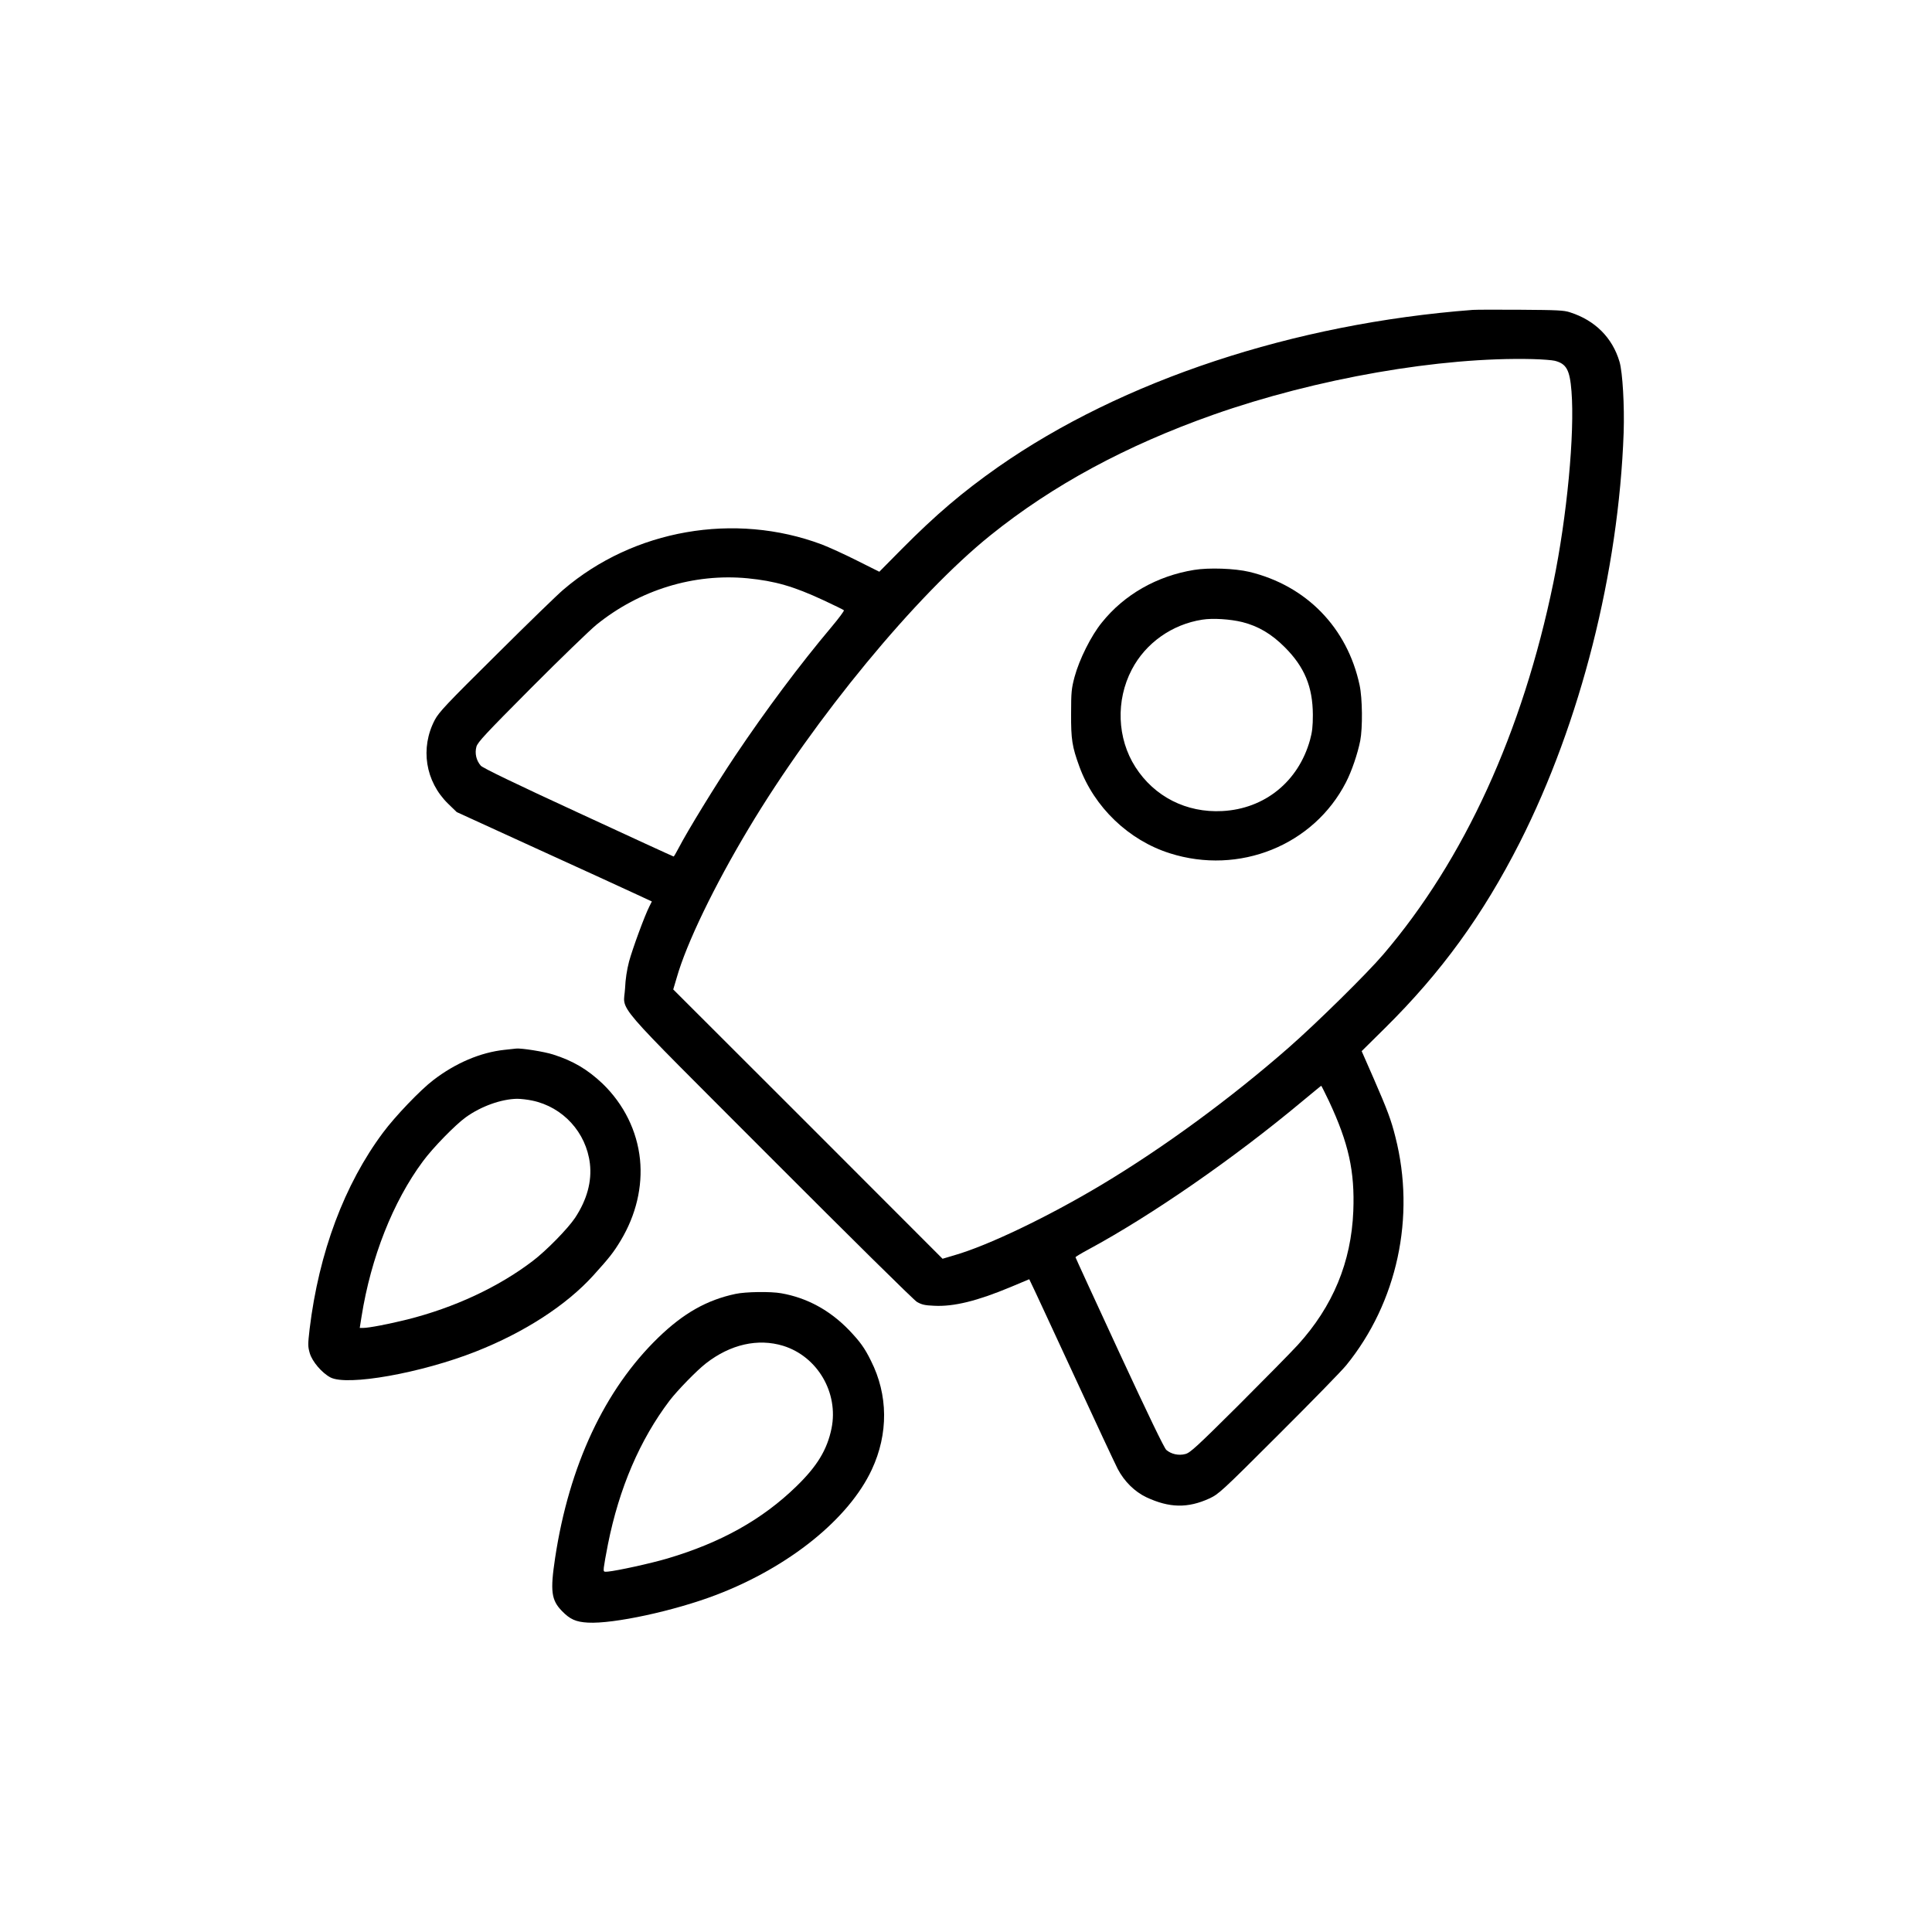
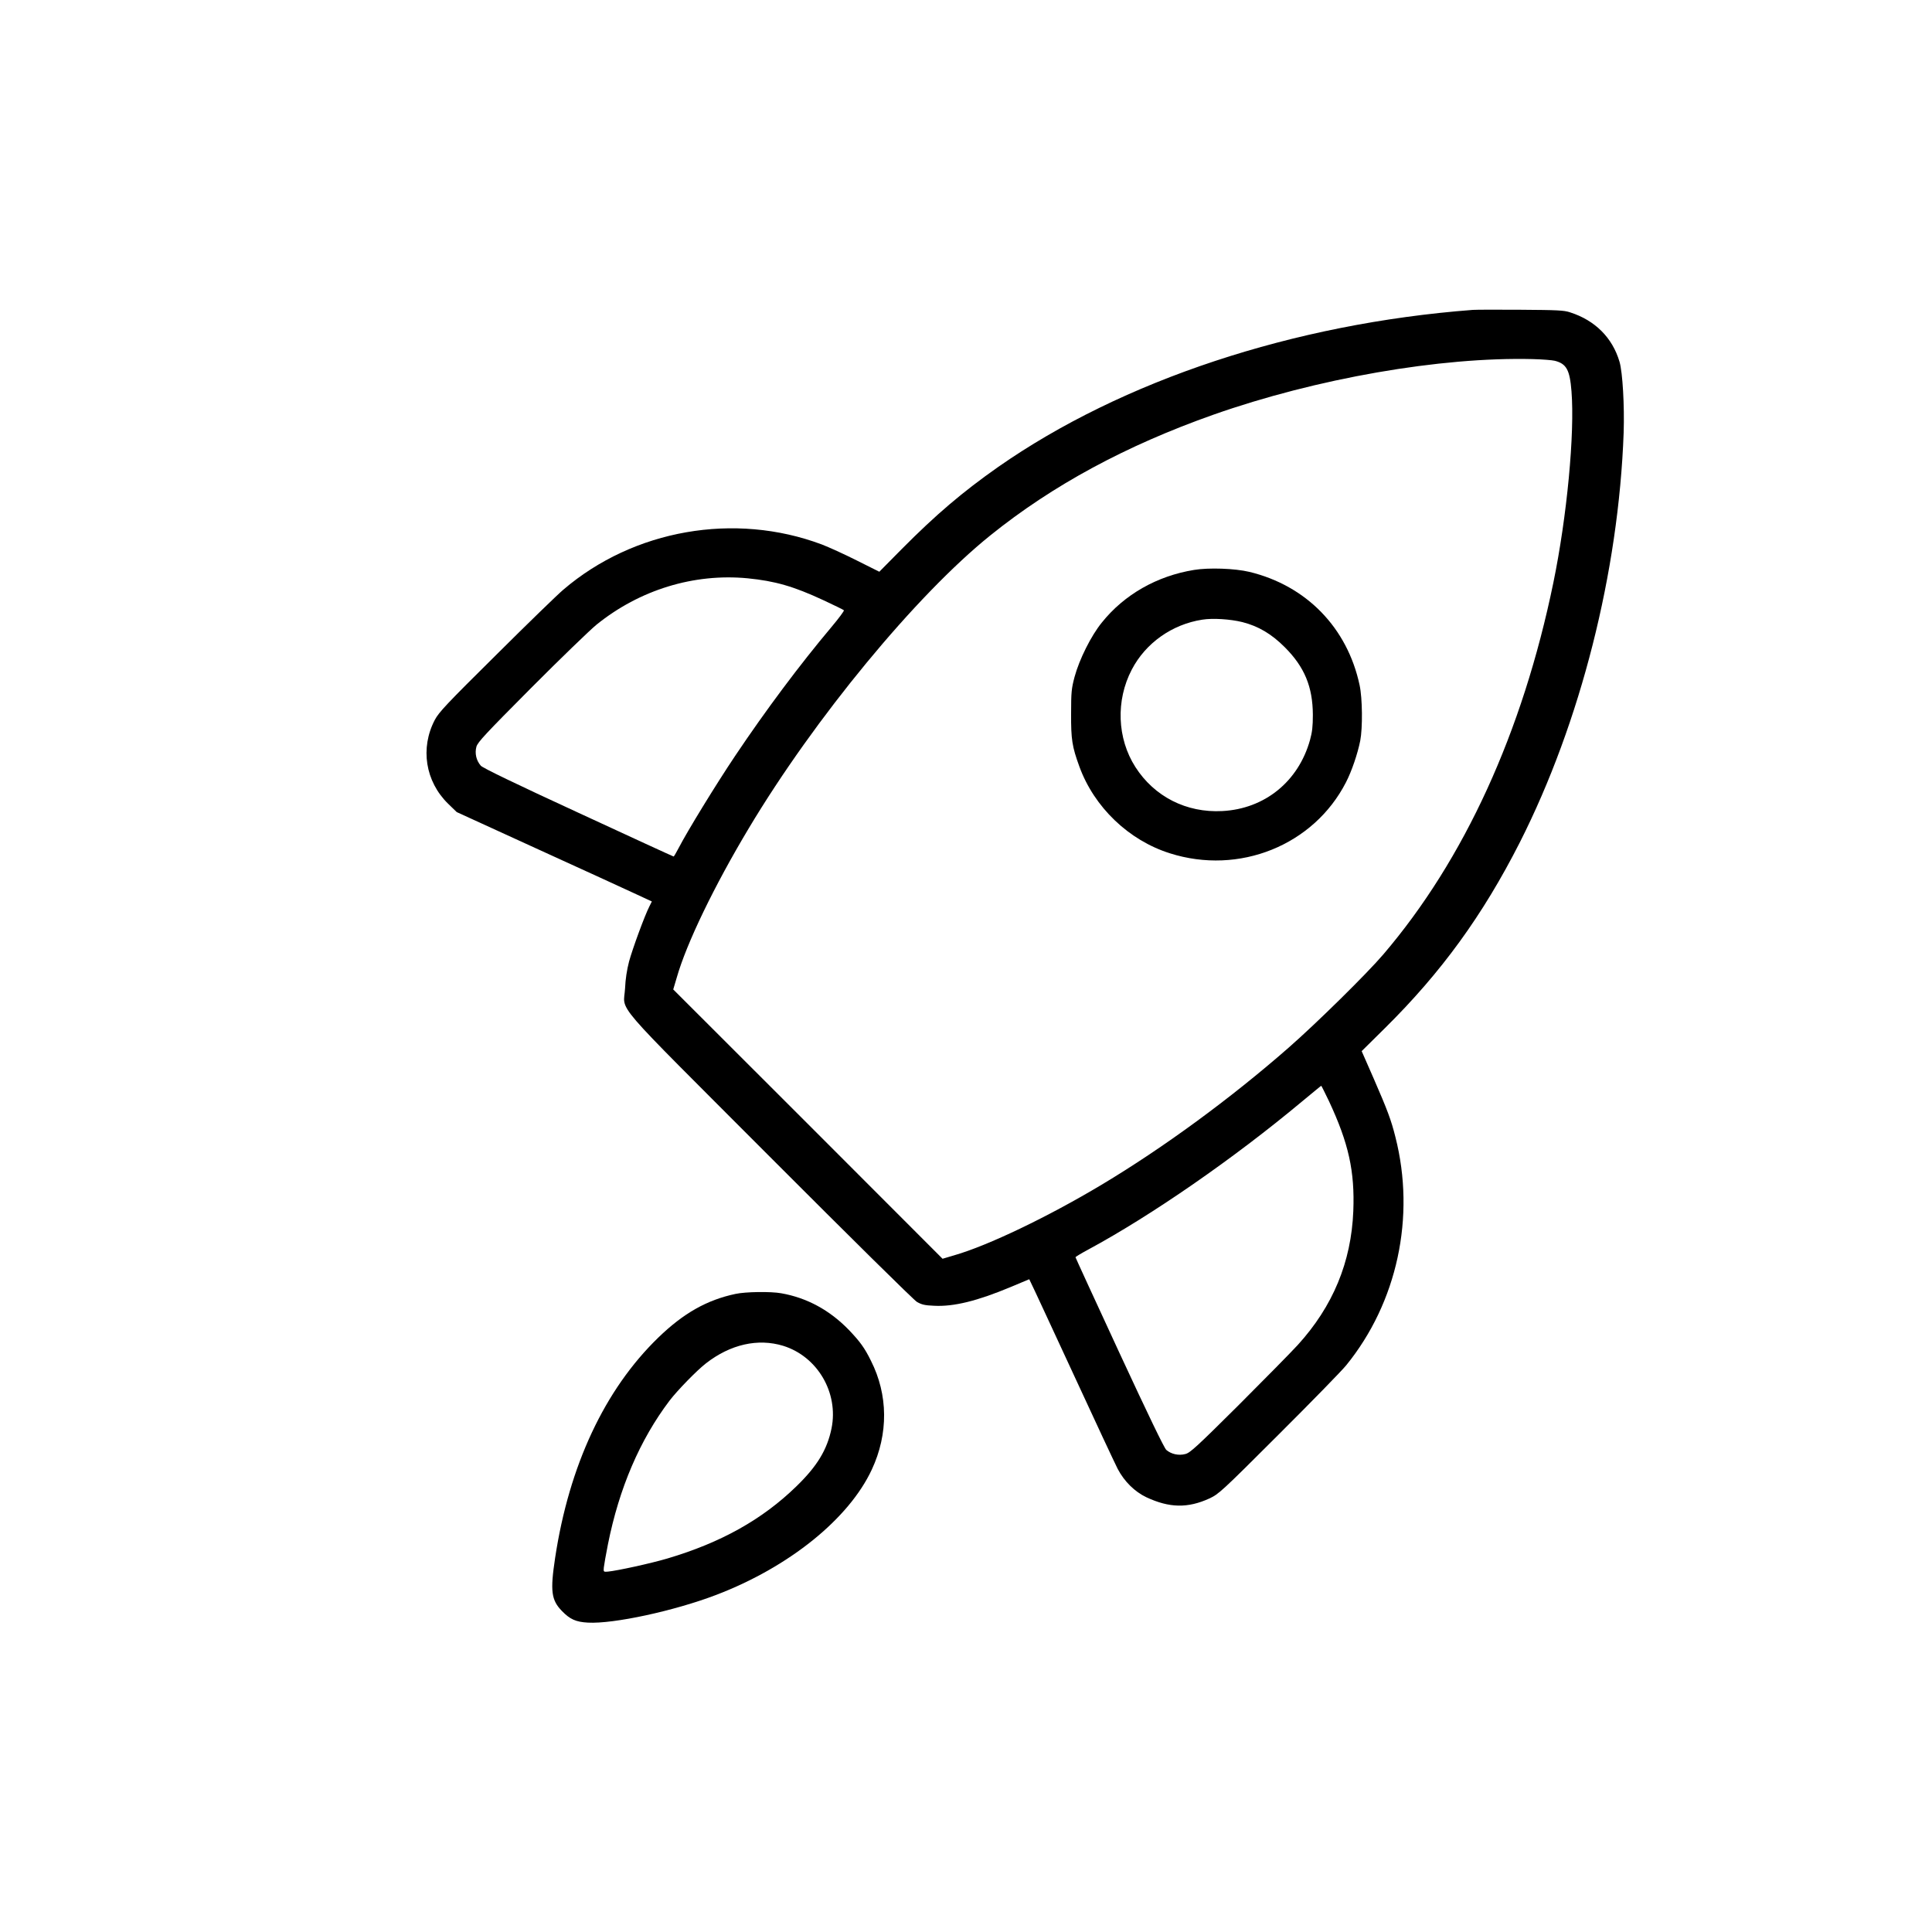
<svg xmlns="http://www.w3.org/2000/svg" version="1.0" width="1500pt" height="1500pt" viewBox="0 0 1500 1500" preserveAspectRatio="xMidYMid meet">
  <g transform="translate(0,1500) scale(0.1,-0.1)" fill="#000000" stroke="none">
    <path d="M11435 12594 c-1391 -106 -2723 -547 -3686 -1220 -276 -194 -482 -369 -748 -637 l-174 -176 -176 88 c-97 49 -219 104 -271 124 -676 253 -1460 116 -2006 -351 -44 -37 -278 -264 -520 -505 -388 -384 -446 -446 -478 -506 -115 -219 -74 -478 103 -651 l67 -65 634 -290 c349 -159 690 -315 758 -347 l123 -57 -19 -38 c-37 -72 -131 -329 -158 -428 -17 -66 -28 -137 -31 -208 -10 -193 -132 -49 1121 -1305 628 -629 1120 -1115 1145 -1130 37 -21 60 -27 134 -30 152 -8 334 37 595 146 l143 60 13 -27 c8 -14 154 -330 326 -701 171 -371 328 -706 348 -745 51 -97 132 -177 223 -220 178 -83 321 -86 489 -9 72 34 92 51 538 497 255 254 491 496 524 537 396 487 540 1152 382 1772 -33 132 -61 207 -169 455 l-93 212 180 178 c438 433 760 876 1048 1443 471 930 767 2098 806 3180 7 209 -8 469 -32 551 -55 187 -190 322 -384 384 -47 16 -101 18 -380 20 -179 1 -347 1 -375 -1z m636 -395 c91 -23 117 -71 130 -237 26 -327 -35 -973 -141 -1487 -239 -1160 -691 -2149 -1320 -2885 -127 -149 -518 -534 -735 -724 -451 -395 -971 -776 -1450 -1063 -421 -252 -885 -474 -1146 -549 l-91 -27 -1045 1046 -1046 1045 27 91 c76 267 291 712 560 1161 511 854 1299 1810 1876 2274 482 388 1051 696 1730 936 800 282 1765 450 2480 432 74 -2 151 -8 171 -13z m-6266 -1689 c212 -21 356 -62 588 -170 84 -39 155 -74 159 -78 4 -4 -40 -63 -98 -132 -244 -290 -508 -643 -746 -998 -147 -219 -372 -586 -439 -716 -19 -36 -36 -66 -39 -66 -3 0 -336 153 -740 340 -486 224 -743 348 -757 365 -36 41 -48 97 -34 148 11 36 71 100 424 455 227 228 455 448 507 491 336 272 758 401 1175 361z m4512 -4057 c154 -329 202 -546 190 -856 -16 -396 -158 -739 -431 -1039 -52 -57 -260 -268 -462 -470 -322 -320 -374 -368 -411 -377 -52 -14 -110 -1 -148 32 -16 14 -142 275 -365 756 -187 404 -340 737 -340 740 0 3 46 31 102 61 489 264 1129 707 1658 1149 80 66 146 121 148 121 2 0 28 -53 59 -117z" />
    <path d="M9270 10575 c-288 -47 -541 -191 -715 -408 -84 -103 -175 -286 -212 -422 -24 -91 -27 -117 -27 -285 -1 -202 8 -257 64 -411 115 -316 383 -573 703 -674 538 -171 1116 62 1367 551 45 87 91 223 111 324 19 99 17 328 -5 430 -95 446 -413 773 -856 880 -113 27 -315 34 -430 15z m376 -405 c125 -32 226 -92 329 -195 153 -153 217 -307 218 -525 0 -90 -5 -133 -22 -195 -90 -323 -352 -535 -681 -552 -279 -15 -528 112 -675 342 -142 222 -153 517 -28 756 107 206 313 352 548 388 81 13 218 4 311 -19z" />
-     <path d="M3916 6849 c-185 -20 -379 -102 -552 -235 -99 -75 -296 -281 -389 -406 -301 -403 -499 -932 -571 -1525 -14 -122 -14 -137 1 -189 19 -65 93 -152 160 -188 130 -69 705 33 1130 201 378 149 703 360 912 591 124 137 157 179 213 272 118 197 170 416 149 628 -23 222 -125 428 -290 588 -117 111 -230 178 -385 227 -68 22 -245 50 -286 46 -7 -1 -48 -5 -92 -10z m217 -394 c238 -50 418 -247 447 -489 16 -138 -22 -280 -115 -421 -56 -84 -223 -255 -330 -336 -265 -202 -608 -362 -975 -454 -141 -35 -296 -65 -341 -65 l-26 0 14 88 c73 459 244 892 476 1205 77 105 254 286 334 343 118 85 275 141 398 143 28 0 81 -6 118 -14z" />
    <path d="M5710 4954 c-222 -47 -404 -150 -599 -339 -416 -403 -692 -992 -801 -1710 -39 -258 -30 -328 53 -413 62 -64 108 -85 202 -90 199 -11 670 91 995 215 566 216 1031 591 1209 974 129 277 127 579 -7 844 -49 100 -85 149 -171 239 -149 154 -326 250 -525 285 -82 15 -278 12 -356 -5z m371 -403 c266 -83 431 -364 375 -641 -34 -166 -112 -294 -273 -450 -265 -258 -586 -437 -1001 -560 -128 -38 -389 -95 -462 -102 -34 -3 -35 -2 -32 32 2 19 16 100 32 180 87 436 248 811 478 1115 61 80 213 236 283 290 190 148 404 196 600 136z" />
  </g>
</svg>